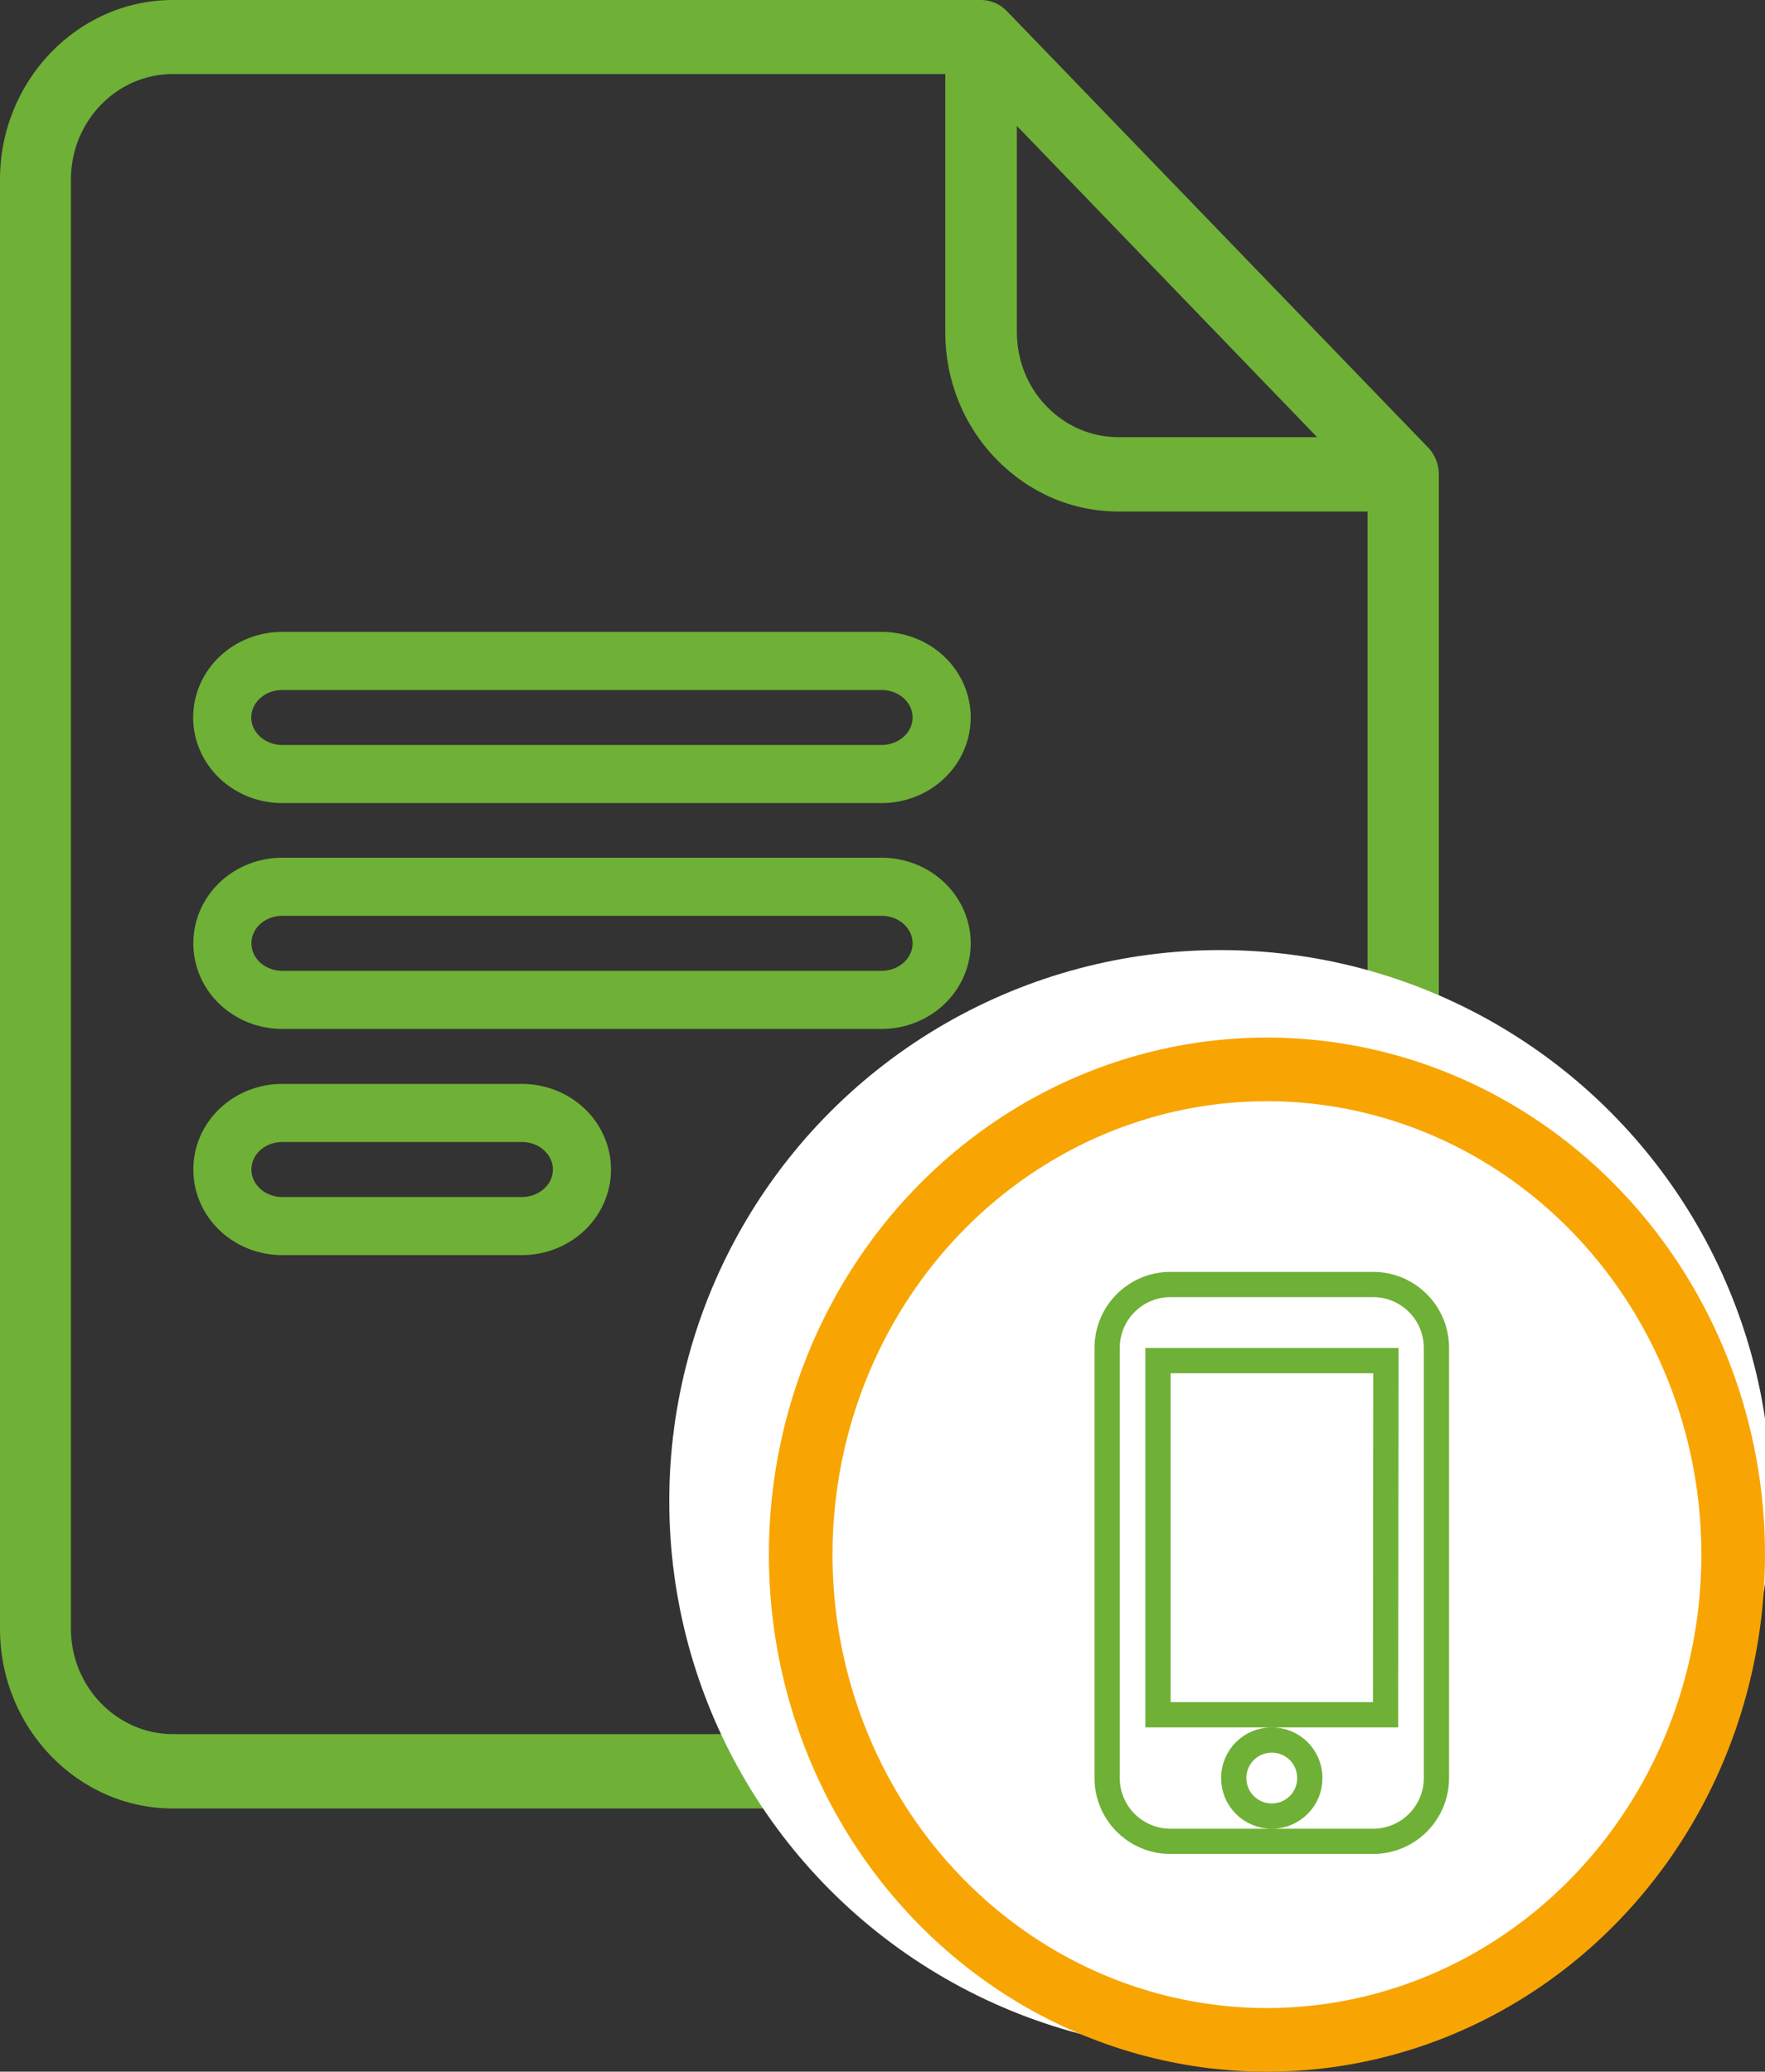
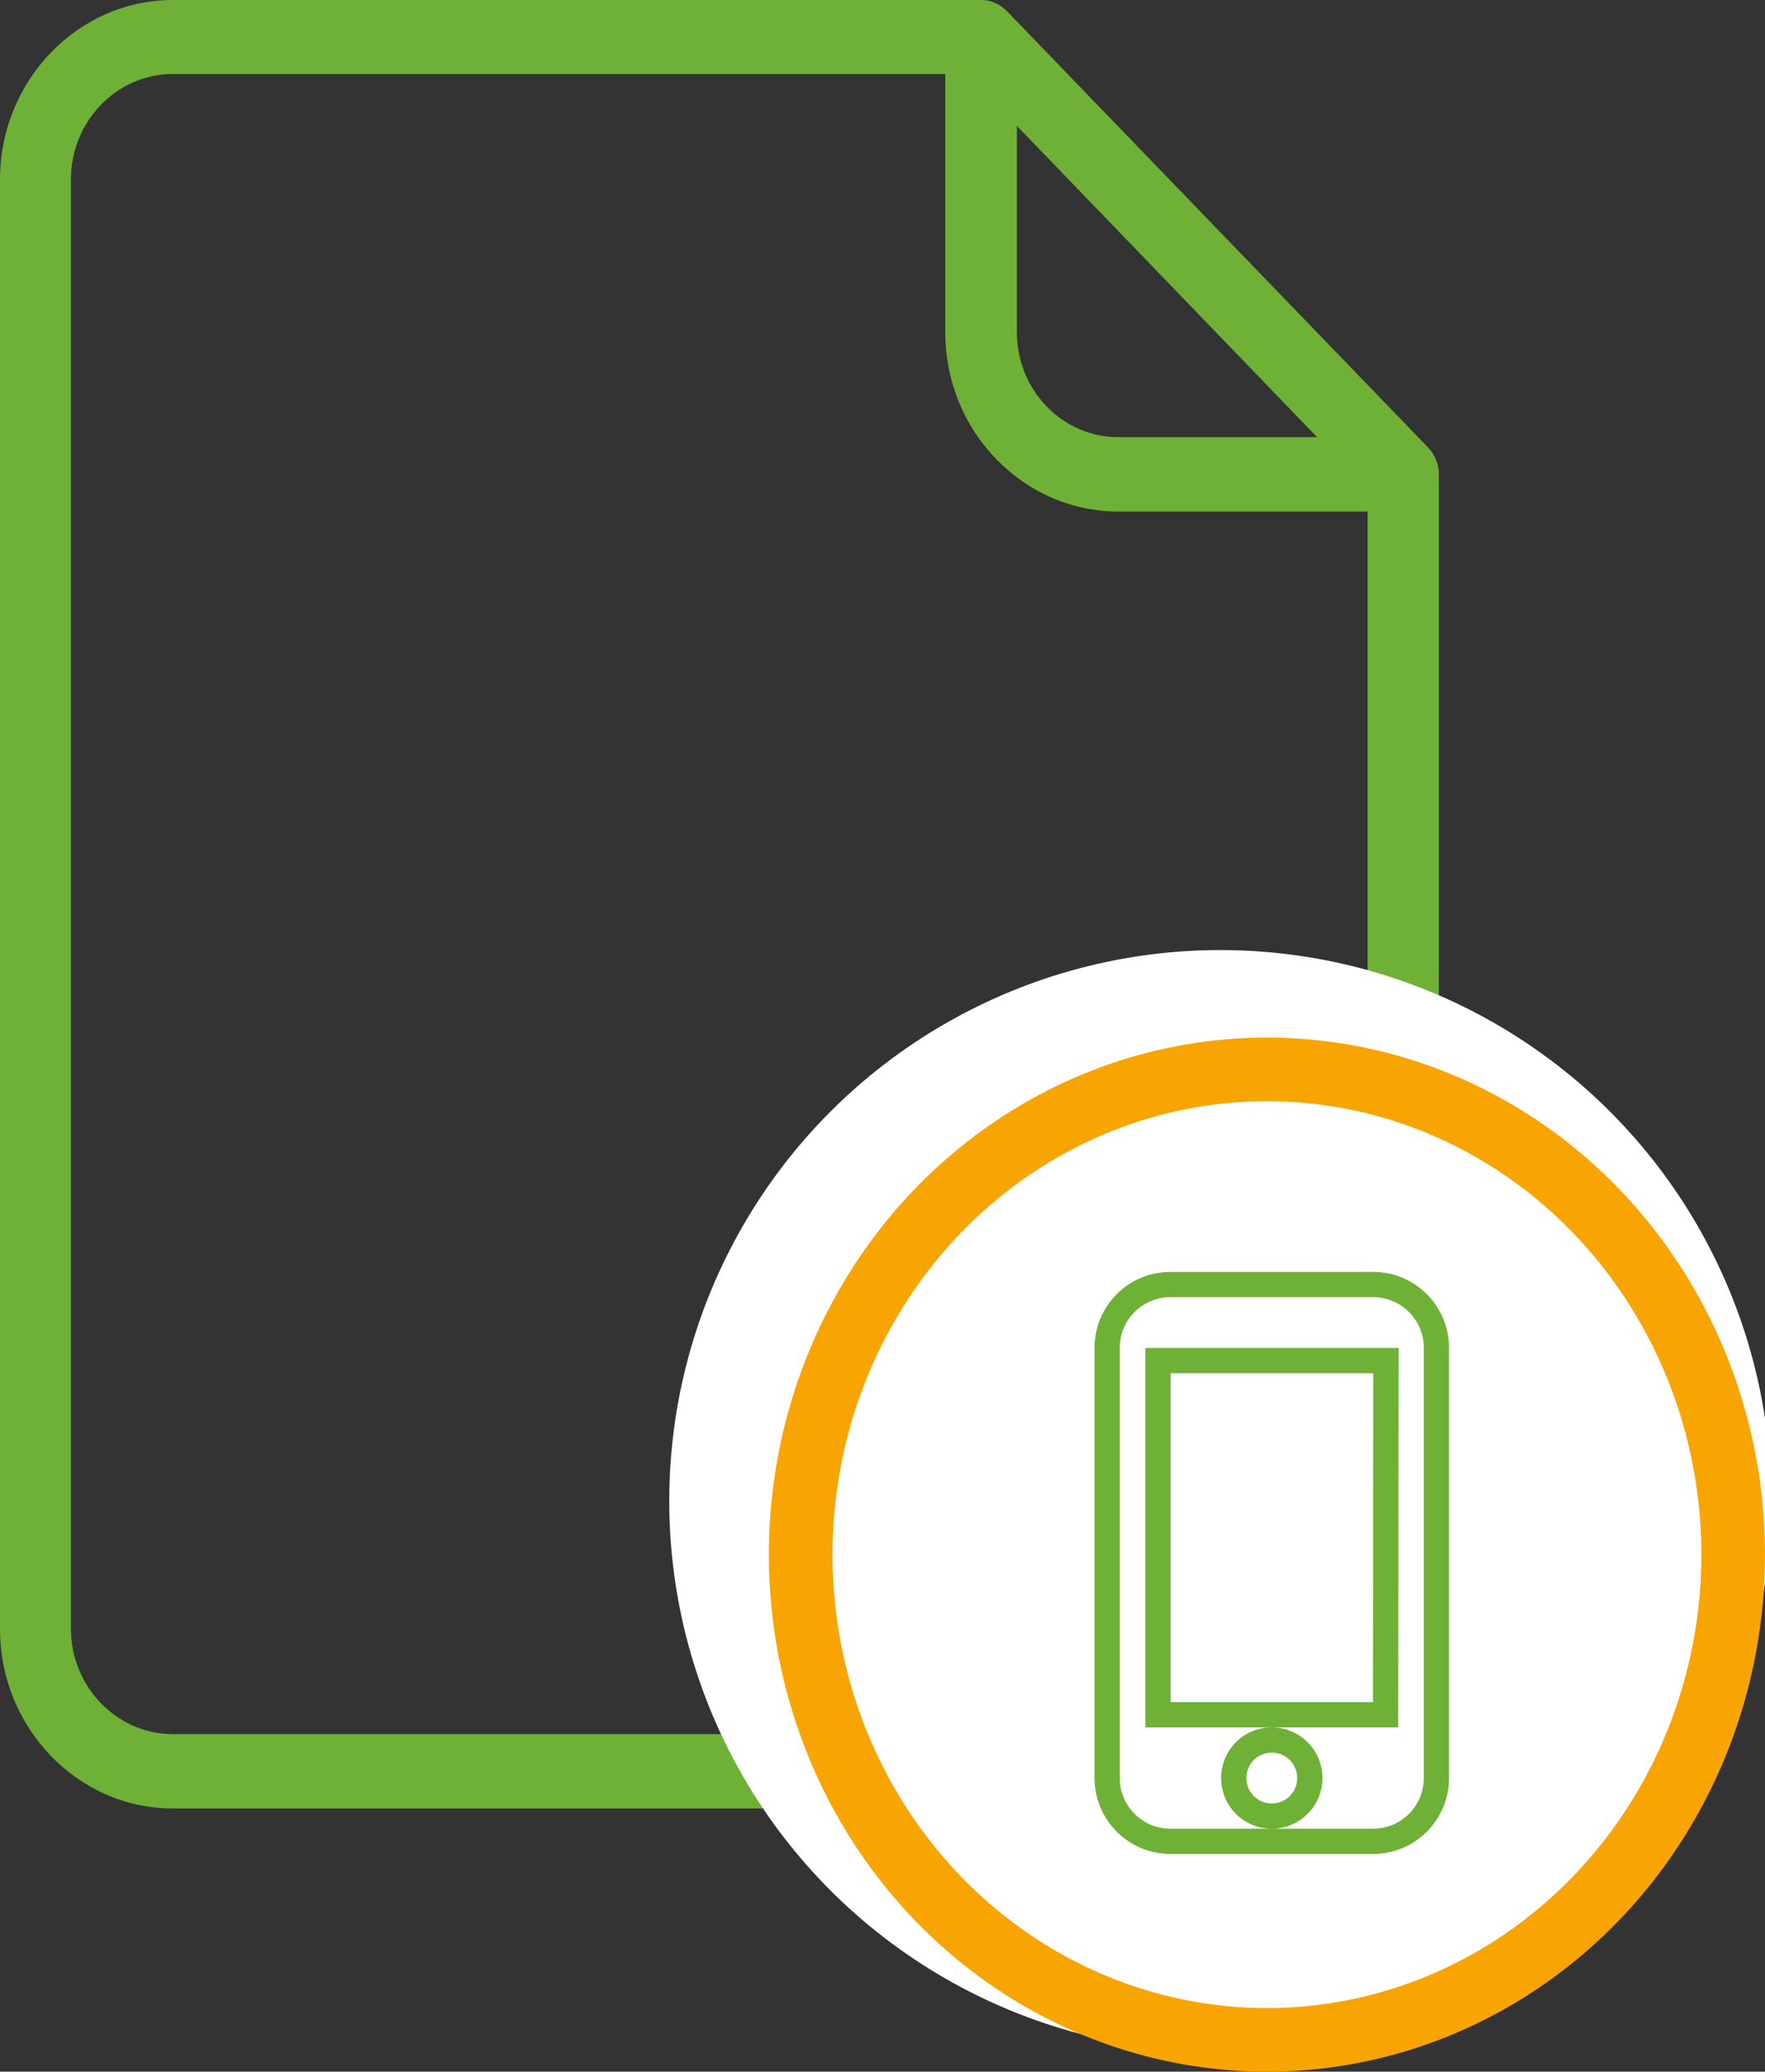
<svg xmlns="http://www.w3.org/2000/svg" xmlns:ns1="http://sodipodi.sourceforge.net/DTD/sodipodi-0.dtd" xmlns:ns2="http://www.inkscape.org/namespaces/inkscape" width="5.103mm" height="5.99mm" viewBox="0 0 5.103 5.99" version="1.1" id="svg12380" ns1:docname="call.svg" ns2:version="1.2.2 (b0a8486, 2022-12-01)">
  <rect x="0" y="0" width="5.103" height="5.99" fill="#333333" stroke="none" />
  <ns1:namedview id="namedview190" pagecolor="#ffffff" bordercolor="#666666" borderopacity="1.0" ns2:showpageshadow="2" ns2:pageopacity="0.0" ns2:pagecheckerboard="0" ns2:deskcolor="#d1d1d1" ns2:document-units="mm" showgrid="false" ns2:zoom="10.423649" ns2:cx="-30.315679" ns2:cy="11.80009" ns2:window-width="1589" ns2:window-height="728" ns2:window-x="140" ns2:window-y="25" ns2:window-maximized="0" ns2:current-layer="svg12380" />
  <defs id="defs12377" />
  <path d="M 4.13,1.295 2.91,0.031 C 2.89,0.011 2.864,0 2.837,0 H 0.5 C 0.225,0 0,0.233 0,0.519 v 4.191 c 0,0.286 0.225,0.519 0.5,0.519 H 3.66 C 3.935,5.228 4.16,4.996 4.16,4.71 V 1.371 C 4.16,1.343 4.149,1.315 4.13,1.295 Z M 2.94,0.364 3.808,1.264 H 3.234 c -0.079,0 -0.153,-0.032 -0.208,-0.089 -0.056,-0.058 -0.086,-0.134 -0.086,-0.216 z m 1.014,4.345 c 0,0.168 -0.132,0.305 -0.295,0.305 H 0.5 c -0.162,0 -0.295,-0.137 -0.295,-0.305 V 0.519 c 9e-6,-0.168 0.132,-0.305 0.295,-0.305 h 2.233 v 0.746 c -2.1e-5,0.139 0.052,0.269 0.147,0.367 0.095,0.098 0.22,0.152 0.354,0.152 h 0.72 v 3.232 z" id="path30748-5" style="fill:#6fb036;fill-opacity:1;stroke:none;stroke-width:0.01;stroke-opacity:1" />
  <ellipse style="fill:#ffffff;fill-opacity:1;stroke:none;stroke-width:0.325;stroke-opacity:1;-inkscape-stroke:none;stop-color:#000000" id="path3231" cx="3.528" cy="4.34" rx="1.593" ry="1.593" />
  <ellipse style="fill:#ffffff;fill-opacity:1;stroke:#f8a503;stroke-width:0.184;stroke-opacity:1;stop-color:#000000" id="ellipse30750-2" cx="3.663" cy="4.495" rx="1.348" ry="1.403" />
  <path d="M 3.97,3.714 H 3.384 c -0.101,0 -0.183,0.082 -0.183,0.183 v 1.244 c 0,0.101 0.082,0.183 0.183,0.183 H 3.97 c 0.101,0 0.183,-0.082 0.183,-0.183 V 3.897 c 0,-0.101 -0.082,-0.183 -0.183,-0.183 z m -0.293,1.537 c -0.061,0 -0.11,-0.049 -0.11,-0.11 0,-0.061 0.049,-0.11 0.11,-0.11 0.061,0 0.11,0.049 0.11,0.11 0,0.061 -0.049,0.11 -0.11,0.11 z M 4.006,4.958 H 3.348 v -1.024 h 0.659 z" id="path30752-3" style="fill:#ffffff;fill-opacity:1;stroke:#6fb036;stroke-width:0.073;stroke-opacity:1" />
-   <path d="m 0.816,1.911 a 0.173,0.163 0 0 0 0,0.327 H 2.549 a 0.173,0.163 0 0 0 0,-0.327 z M 0.643,2.728 A 0.173,0.163 0 0 1 0.816,2.564 H 2.549 a 0.173,0.163 0 0 1 0,0.327 H 0.816 A 0.173,0.163 0 0 1 0.643,2.728 Z m 0,0.654 A 0.173,0.163 0 0 1 0.816,3.218 H 1.509 a 0.173,0.163 0 0 1 0,0.327 H 0.816 A 0.173,0.163 0 0 1 0.643,3.381 Z" id="path31662-2" style="fill:none;stroke:#6fb036;stroke-width:0.168;stroke-dasharray:none;stroke-opacity:1" />
</svg>